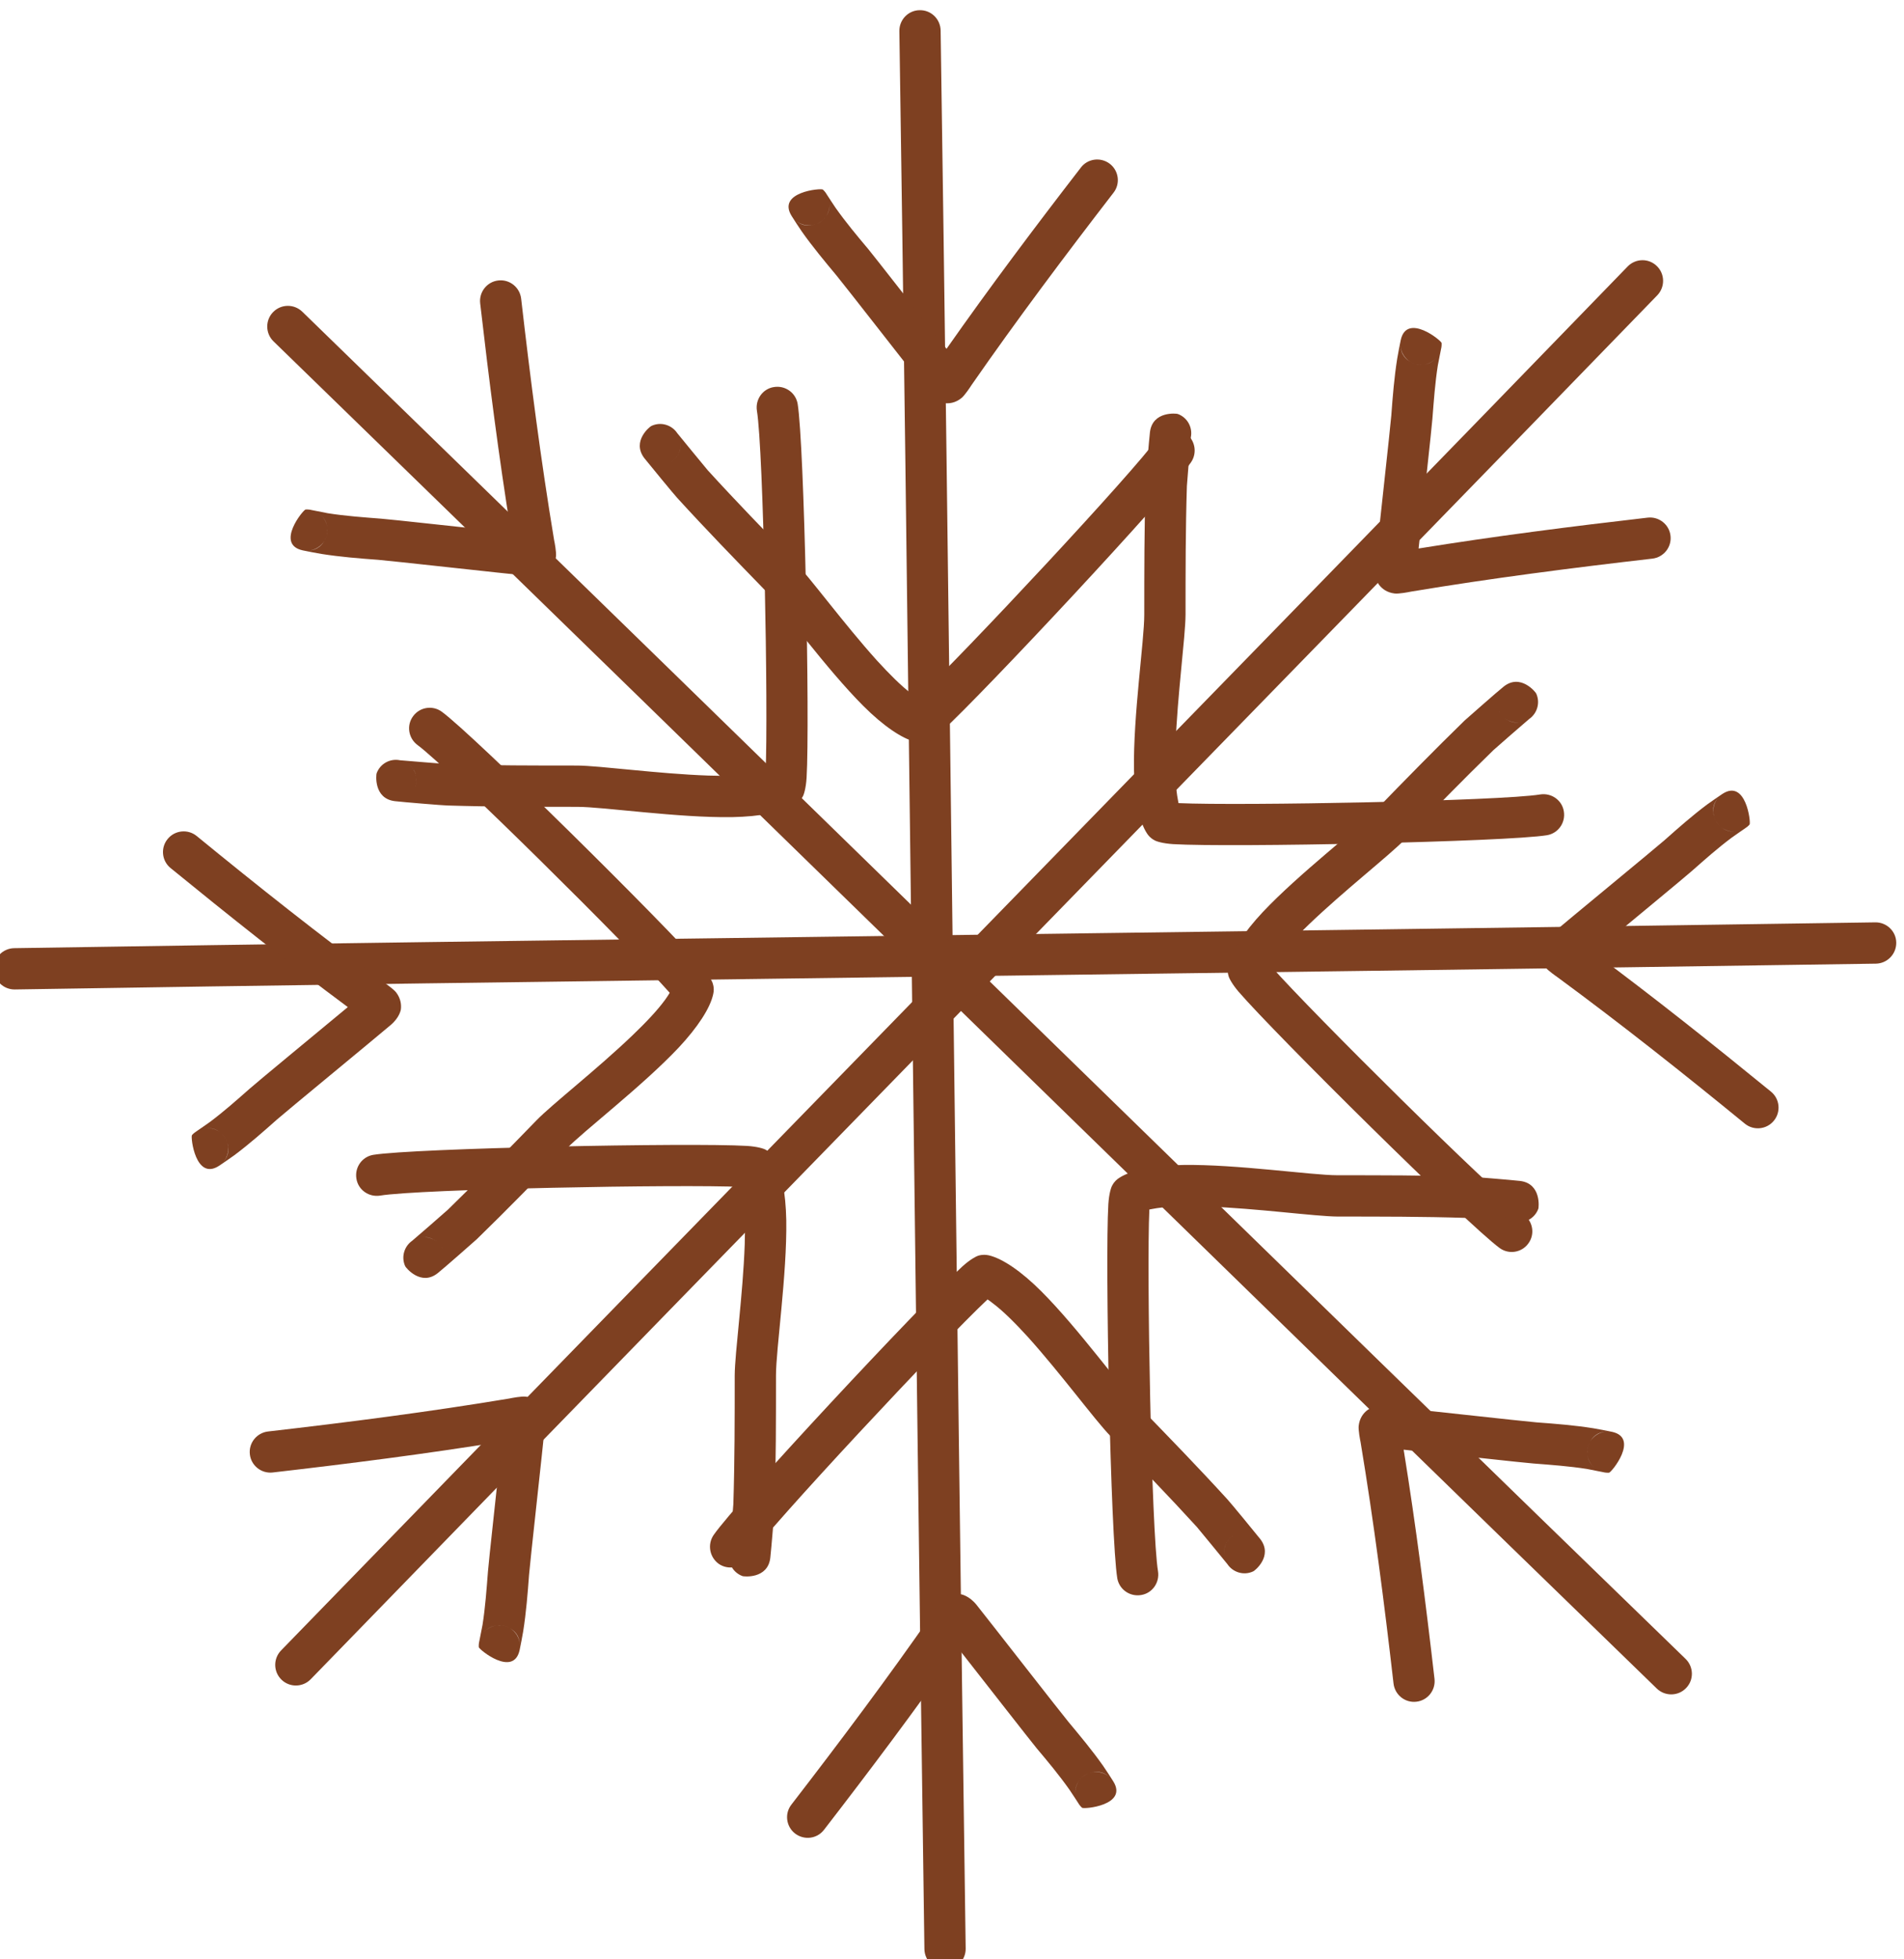
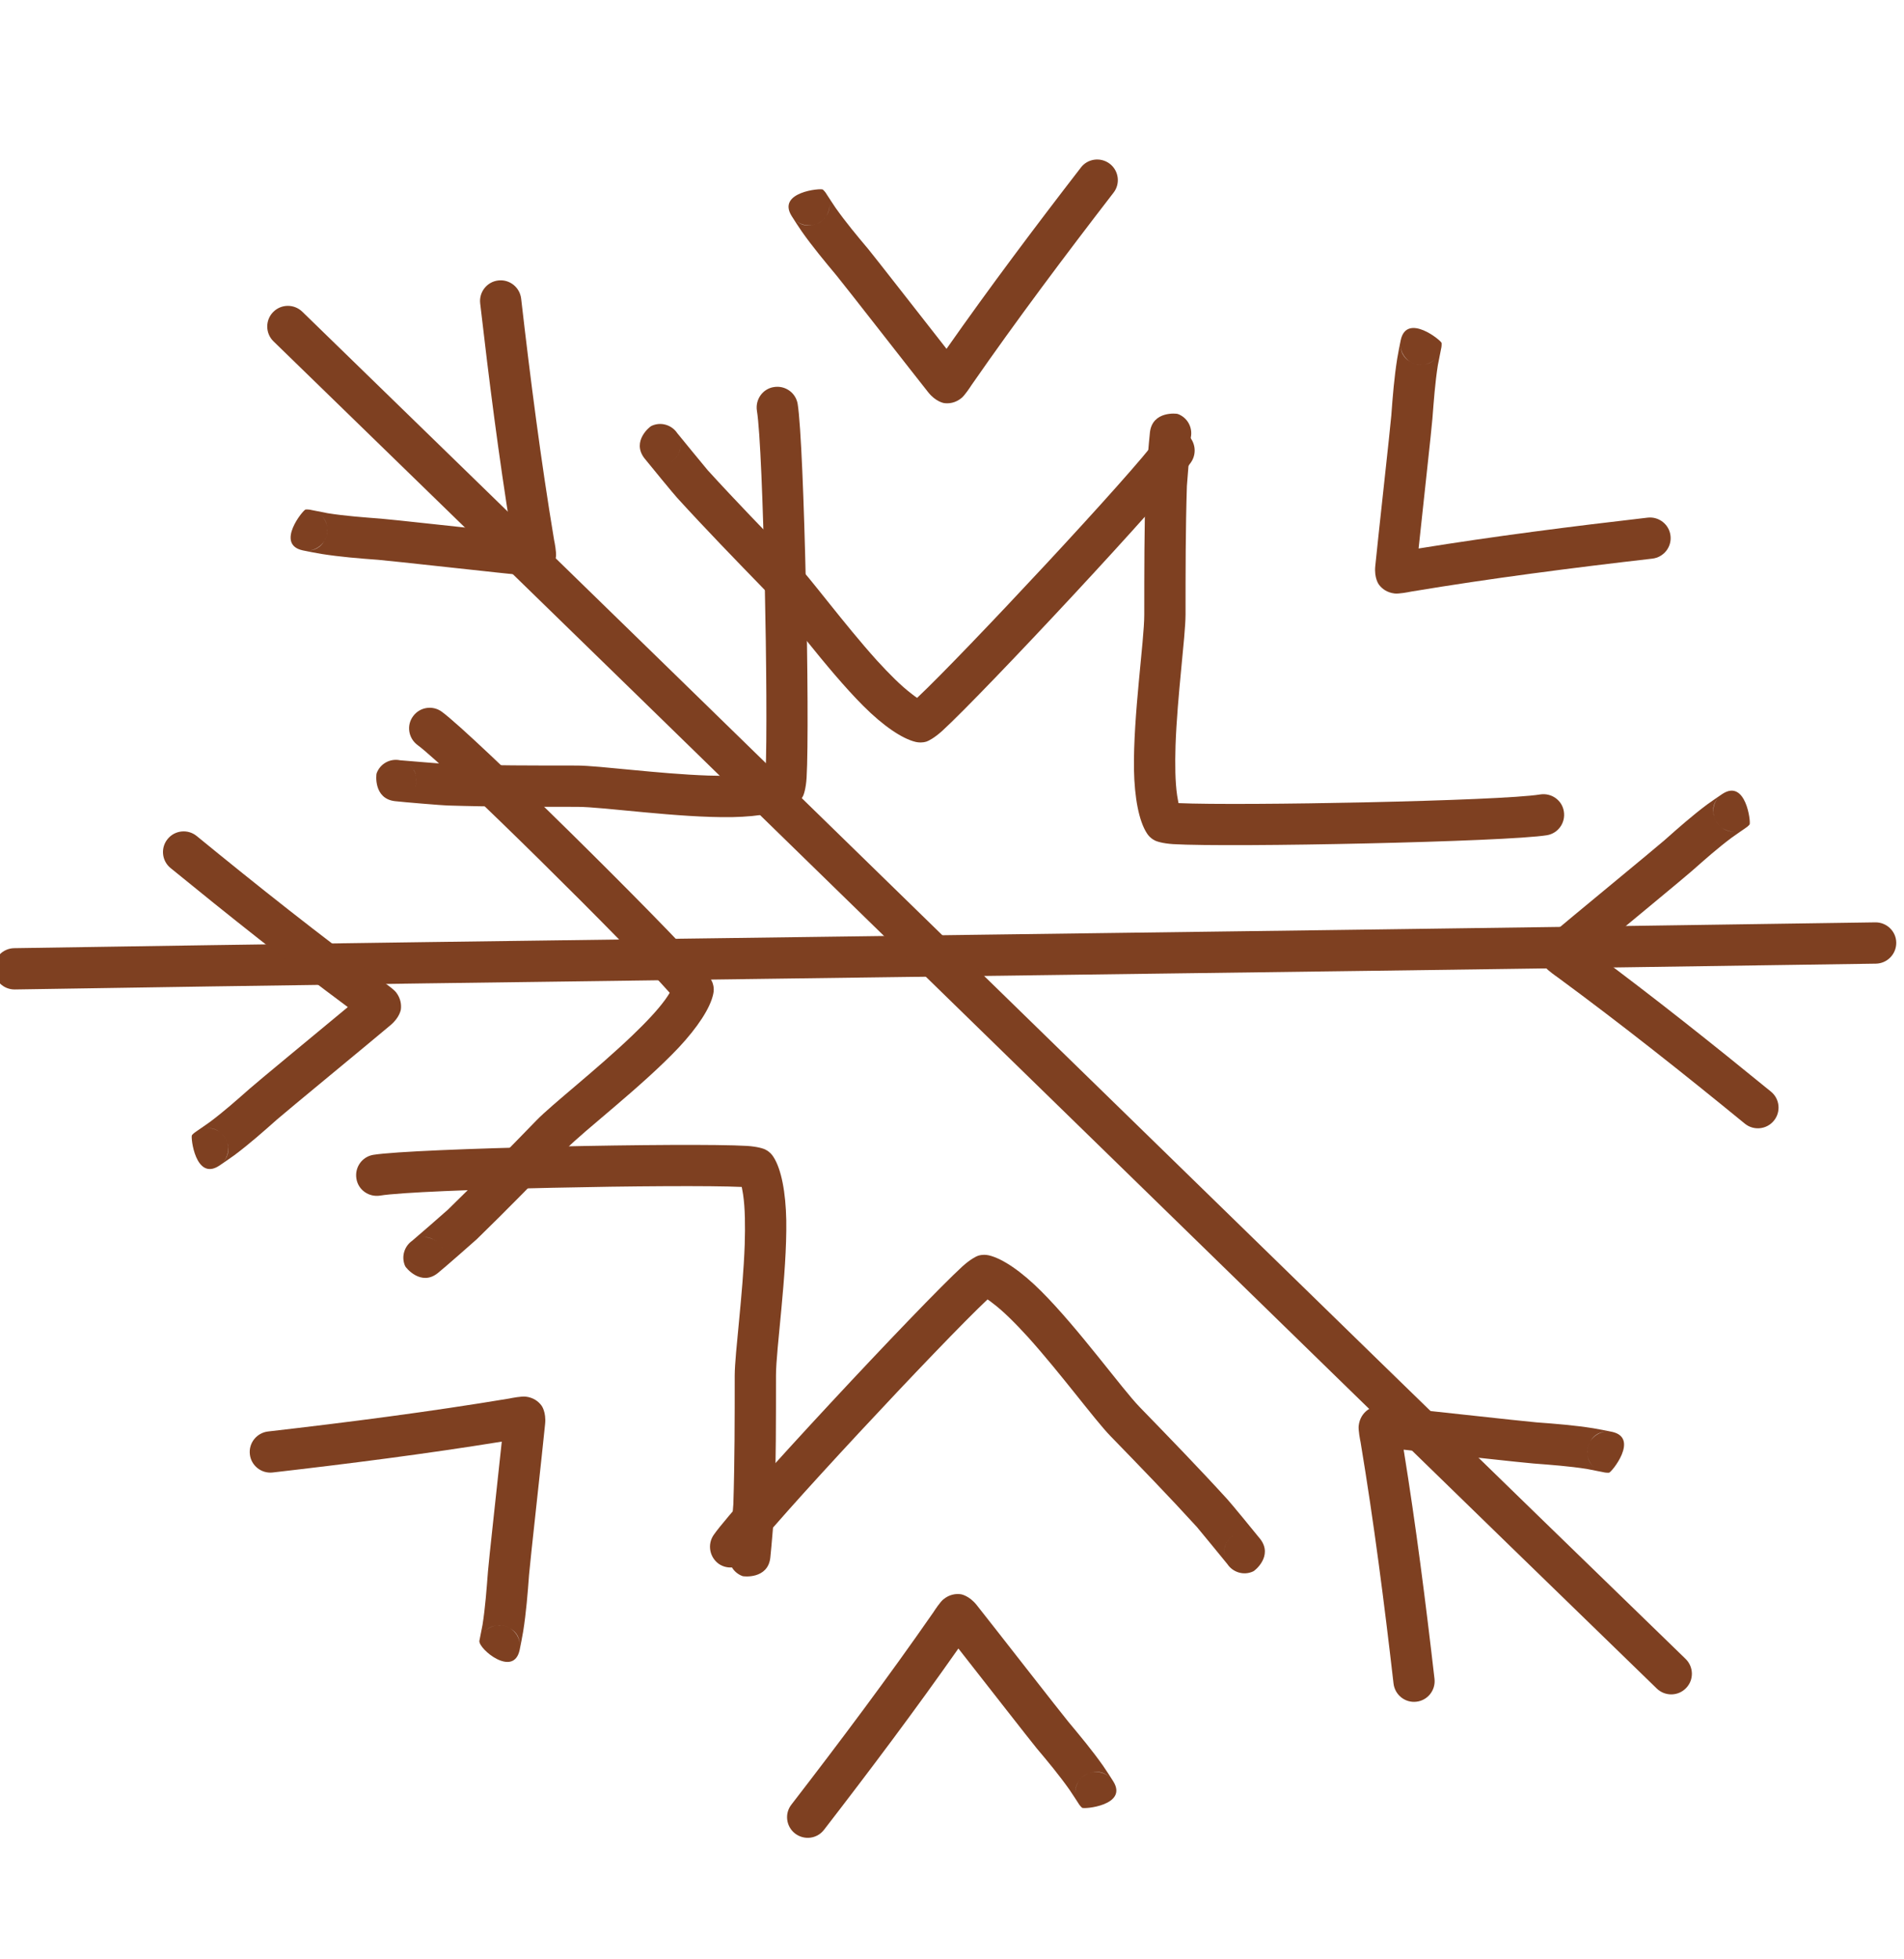
<svg xmlns="http://www.w3.org/2000/svg" width="100%" height="100%" viewBox="0 0 1539 1583" version="1.1" xml:space="preserve" style="fill-rule:evenodd;clip-rule:evenodd;stroke-linejoin:round;stroke-miterlimit:2;">
  <g transform="matrix(1,0,0,1,-61709,-50097)">
    <g transform="matrix(1,0,0,1,-0.333,0)">
      <g id="Snowflake-01" transform="matrix(1,0,0,1,18288.2,29127.8)">
        <g>
          <g transform="matrix(0.964,0,0,0.993,2489.31,4785.38)">
-             <path d="M43214.5,16323.2C43221.2,16747.7 43227.4,17329.7 43235.5,17883.8C43235.7,17893 43243.5,17900.4 43253,17900.3C43262.6,17900.2 43270.2,17892.6 43270.1,17883.3C43262,17329.2 43255.7,16747.2 43249.1,16322.7C43248.9,16313.4 43241.1,16306 43231.5,16306.2C43222,16306.3 43214.4,16313.9 43214.5,16323.2Z" style="fill:rgb(126,64,33);" />
-           </g>
+             </g>
          <g transform="matrix(0.698,0,0,0.718,14010.2,9386.58)">
            <path d="M43232.1,16524.3C43202.3,16487.4 43147.6,16419.2 43141.5,16412.1C43128.4,16397 43115.4,16381.8 43103.6,16365.6C43101.8,16363.2 43094.3,16351.8 43093.3,16350.4C43092.2,16348.5 43090.7,16346.7 43088.9,16345.1C43087,16343.3 43035.2,16347.7 43052.8,16374.9C43054.2,16377.2 43062.4,16389.4 43064.6,16392.4C43077.1,16409.6 43091,16425.8 43104.8,16441.9C43112.3,16450.6 43194.2,16552.8 43210.9,16573.2C43219.6,16583.8 43228.7,16585.2 43228.9,16585.3C43235,16586.2 43242.5,16585.2 43249.5,16579.6C43253.2,16576.7 43259.6,16567.3 43261.1,16565C43313.7,16491.4 43369.3,16419.4 43425.5,16348.6C43433.6,16338.5 43431.6,16323.9 43421.2,16316.1C43410.7,16308.3 43395.7,16310.1 43387.7,16320.3C43334.6,16387.1 43282.1,16455 43232.1,16524.3ZM43078.3,16384.8C43070.8,16386.5 43062.7,16384.7 43056.7,16379.3C43066,16387.6 43074.9,16385.5 43078.1,16384.8L43078.3,16384.8ZM43079.4,16384.5L43078.6,16384.7L43079.2,16384.6L43079.4,16384.5ZM43090.4,16377.9C43087.4,16381.1 43083.6,16383.3 43079.6,16384.4C43083.9,16383.2 43087.4,16381.1 43090.4,16377.9ZM43091,16377.2L43090.5,16377.8L43090.9,16377.4L43091,16377.2ZM43091.6,16376.5L43091.4,16376.7L43091.5,16376.6L43091.6,16376.5ZM43096.6,16360.5C43097,16365.8 43095.6,16371.2 43092.2,16375.7C43094.6,16372.6 43097.2,16367.7 43096.6,16360.5ZM43096.5,16359.6L43096.5,16359.9L43096.5,16359.7L43096.5,16359.6Z" style="fill:rgb(126,64,33);" />
          </g>
          <g transform="matrix(1.491,0,0,1.535,-20310.2,-4124.96)">
            <path d="M43241.2,16715.3C43240.3,16714.7 43239.4,16714.1 43238.4,16713.3C43232.5,16709 43226.1,16702.7 43219.4,16695.6C43201.5,16676.3 43183,16651.8 43174.7,16643.5C43158.8,16627.6 43143,16611.8 43127.7,16595.5C43126.6,16594.3 43112.3,16577.3 43111.2,16576C43108.2,16571.6 43102.2,16569.8 43097.1,16572.2C43096.5,16572.4 43086.3,16580.1 43093.3,16589.1C43096,16592.4 43109.9,16608.8 43111.2,16610.1C43126.7,16626.6 43142.7,16642.6 43158.7,16658.6C43168.4,16668.3 43191.8,16699.9 43212.1,16719.6C43222.7,16729.9 43233,16736.8 43240.5,16738.5C43242,16738.8 43243.9,16739 43246.3,16738.3C43247.3,16738 43250.6,16736.4 43254.9,16732.6C43277.4,16712.6 43377.2,16608.8 43389.7,16591.3C43393.2,16586.3 43391.9,16579.6 43386.9,16576.1C43381.8,16572.7 43374.8,16574 43371.3,16578.9C43359.4,16595.6 43265.6,16693.1 43241.2,16715.3ZM43107.5,16591.3L43107.3,16591.5L43107.4,16591.4L43107.5,16591.3ZM43111.4,16587.5C43110.6,16589 43109.3,16590.2 43107.8,16591.1C43109.3,16590.2 43110.5,16589.1 43111.4,16587.5ZM43111.7,16587.1L43111.5,16587.4L43111.6,16587.3L43111.7,16587.1ZM43112.9,16580.7C43113.2,16582.9 43112.8,16585 43111.8,16586.9C43112.5,16585.5 43113.3,16583.5 43112.9,16580.7Z" style="fill:rgb(126,64,33);" />
          </g>
          <g transform="matrix(-0.698,8.79592e-17,-8.5462e-17,-0.718,74371.8,34165.5)">
            <path d="M43261.1,16565C43313.7,16491.4 43369.3,16419.4 43425.5,16348.6C43433.6,16338.5 43431.6,16323.9 43421.2,16316.1C43410.7,16308.3 43395.7,16310.1 43387.7,16320.3C43334.6,16387.1 43282.1,16455 43232.1,16524.3C43202.3,16487.4 43147.6,16419.2 43141.5,16412.1C43128.4,16397 43115.4,16381.8 43103.6,16365.6C43101.8,16363.2 43094.3,16351.8 43093.3,16350.4C43092.2,16348.5 43090.7,16346.7 43088.9,16345.1C43087,16343.3 43035.2,16347.7 43052.8,16374.9C43054.2,16377.2 43062.4,16389.4 43064.6,16392.4C43077.1,16409.6 43091,16425.8 43104.8,16441.9C43112.3,16450.6 43194.2,16552.8 43210.9,16573.2C43219.6,16583.8 43228.7,16585.2 43228.9,16585.3C43235,16586.2 43242.5,16585.2 43249.5,16579.6C43253.2,16576.7 43259.6,16567.3 43261.1,16565ZM43096.5,16359.7L43096.5,16359.6L43096.5,16359.9L43096.5,16359.7ZM43092.2,16375.7C43094.6,16372.6 43097.2,16367.7 43096.6,16360.5C43097,16365.8 43095.6,16371.2 43092.2,16375.7ZM43091.5,16376.6L43091.6,16376.5L43091.4,16376.7L43091.5,16376.6ZM43090.9,16377.4L43091,16377.2L43090.5,16377.8L43090.9,16377.4ZM43079.6,16384.4C43083.9,16383.2 43087.4,16381.1 43090.4,16377.9C43087.4,16381.1 43083.6,16383.3 43079.6,16384.4ZM43078.3,16384.8C43070.8,16386.5 43062.7,16384.7 43056.7,16379.3C43066,16387.6 43074.9,16385.5 43078.1,16384.8L43078.3,16384.8ZM43079.2,16384.6L43079.4,16384.5L43078.6,16384.7L43079.2,16384.6Z" style="fill:rgb(126,64,33);" />
          </g>
          <g transform="matrix(-1.491,1.87983e-16,-1.82646e-16,-1.535,108692,47677)">
            <path d="M43241.2,16715.3C43240.3,16714.7 43239.4,16714.1 43238.4,16713.3C43232.5,16709 43226.1,16702.7 43219.4,16695.6C43201.5,16676.3 43183,16651.8 43174.7,16643.5C43158.8,16627.6 43143,16611.8 43127.7,16595.5C43126.6,16594.3 43112.3,16577.3 43111.2,16576C43108.2,16571.6 43102.2,16569.8 43097.1,16572.2C43096.5,16572.4 43086.3,16580.1 43093.3,16589.1C43096,16592.4 43109.9,16608.8 43111.2,16610.1C43126.7,16626.6 43142.7,16642.6 43158.7,16658.6C43168.4,16668.3 43191.8,16699.9 43212.1,16719.6C43222.7,16729.9 43233,16736.8 43240.5,16738.5C43242,16738.8 43243.9,16739 43246.3,16738.3C43247.3,16738 43250.6,16736.4 43254.9,16732.6C43277.4,16712.6 43377.2,16608.8 43389.7,16591.3C43393.2,16586.3 43391.9,16579.6 43386.9,16576.1C43381.8,16572.7 43374.8,16574 43371.3,16578.9C43359.4,16595.6 43265.6,16693.1 43241.2,16715.3ZM43111.8,16586.9C43112.5,16585.5 43113.3,16583.5 43112.9,16580.7C43113.2,16582.9 43112.8,16585 43111.8,16586.9ZM43111.6,16587.3L43111.7,16587.1L43111.5,16587.4L43111.6,16587.3ZM43107.8,16591.1C43109.3,16590.2 43110.5,16589.1 43111.4,16587.5C43110.6,16589 43109.3,16590.2 43107.8,16591.1ZM43107.4,16591.4L43107.5,16591.3L43107.3,16591.5L43107.4,16591.4Z" style="fill:rgb(126,64,33);" />
          </g>
          <g transform="matrix(5.90495e-17,-0.993,0.964,6.07749e-17,27697.5,64681.1)">
            <path d="M43215,16323.2C43221.7,16747.8 43227.9,17329.8 43236,17883.8C43236.2,17893.3 43243.8,17900.9 43253.1,17900.8C43262.3,17900.7 43269.7,17892.8 43269.6,17883.3C43261.5,17329.2 43255.2,16747.2 43248.6,16322.7C43248.4,16313.1 43240.8,16305.5 43231.5,16305.7C43222.3,16305.8 43214.9,16313.7 43215,16323.2Z" style="fill:rgb(126,64,33);" />
          </g>
          <g transform="matrix(4.2731e-17,-0.718,0.698,4.39796e-17,32168.1,52823.5)">
            <path d="M43232.1,16524.6C43202.6,16488 43146.7,16418.3 43140.5,16411.2C43127.5,16396 43114.4,16380.9 43102.7,16364.7C43100.9,16362.3 43093.6,16351.2 43092.5,16349.6C43091.3,16347.6 43089.8,16345.7 43088,16344.1C43086,16342.4 43035.9,16348.2 43053.7,16375.8C43055.1,16378.1 43063.4,16390.3 43065.5,16393.3C43078,16410.5 43091.9,16426.7 43105.8,16442.8C43113.3,16451.5 43195.1,16553.8 43211.9,16574.2C43220.4,16584.6 43229,16585.9 43229.2,16586C43235,16586.8 43241.9,16585.8 43248.6,16580.6C43252.3,16577.7 43258.6,16568.3 43260.2,16566C43312.8,16492.4 43368.3,16420.4 43424.6,16349.6C43432.7,16339.4 43431.2,16324.3 43421.3,16316C43411.4,16307.6 43396.7,16309.1 43388.6,16319.3C43335.2,16386.6 43282.4,16454.9 43232.1,16524.6ZM43078.9,16385.3C43071.7,16387.3 43063.7,16385.7 43057.6,16380.3C43066.5,16388.2 43074.6,16386.2 43077.7,16385.5C43078.1,16385.5 43078.5,16385.4 43078.9,16385.3ZM43089.5,16378.8C43086.5,16382 43082.8,16384.2 43078.9,16385.2C43083.1,16384.1 43086.6,16381.9 43089.5,16378.8ZM43090.1,16378L43089.7,16378.6L43089.9,16378.3L43090.1,16378ZM43090.7,16377.4L43090.5,16377.6L43090.6,16377.5L43090.7,16377.4ZM43091.3,16376.6C43093.8,16373.3 43096.5,16368.2 43095.9,16360.6C43096.3,16366.2 43094.8,16371.9 43091.3,16376.6ZM43095.8,16359.5L43095.8,16359.4L43095.9,16359.9L43095.8,16359.5Z" style="fill:rgb(126,64,33);" />
          </g>
          <g transform="matrix(9.13232e-17,-1.535,1.491,9.39916e-17,19040.1,88146.7)">
            <path d="M43241.3,16715.2C43240.2,16714.5 43239.1,16713.8 43237.9,16712.9C43232.1,16708.6 43225.6,16702.2 43219,16695.1C43201.1,16675.9 43182.6,16651.4 43174.2,16643C43158.4,16627.2 43142.6,16611.3 43127.2,16595C43126.1,16593.8 43111.9,16577 43110.8,16575.6C43107.9,16571.3 43102.3,16569.5 43097.4,16571.8C43096.8,16572 43086.6,16580.3 43093.8,16589.5C43096.4,16592.9 43110.4,16609.2 43111.6,16610.6C43127.1,16627 43143.1,16643.1 43159.1,16659.1C43168.8,16668.8 43192.2,16700.4 43212.5,16720.1C43223,16730.2 43233.2,16737.2 43240.7,16738.8C43242.1,16739.1 43243.8,16739.3 43246,16738.6C43247,16738.4 43250.2,16736.8 43254.4,16733.1C43276.9,16713.1 43376.7,16609.2 43389.2,16591.7C43392.8,16586.7 43391.7,16579.7 43386.9,16576.1C43382.1,16572.4 43375.3,16573.5 43371.7,16578.5C43359.7,16595.3 43265.1,16693.6 43241.3,16715.2ZM43107.2,16591.7L43106.9,16591.8L43107,16591.8L43107.2,16591.7ZM43110.4,16588.9C43109.6,16589.9 43108.6,16590.8 43107.5,16591.5C43108.6,16590.8 43109.6,16589.9 43110.4,16588.9ZM43110.8,16588.3L43110.6,16588.6L43110.7,16588.4L43110.8,16588.3ZM43111.2,16587.5L43111.1,16587.7L43111.2,16587.7L43111.2,16587.5ZM43111.4,16587.3C43112.2,16585.8 43113,16583.6 43112.6,16580.7C43112.9,16583 43112.4,16585.3 43111.4,16587.3ZM43112.6,16580.2L43112.6,16580.2L43112.6,16580.3L43112.6,16580.2Z" style="fill:rgb(126,64,33);" />
          </g>
          <g transform="matrix(4.2731e-17,0.718,-0.698,4.39796e-17,56243.5,-9301.84)">
            <path d="M43260.2,16566C43312.8,16492.4 43368.3,16420.4 43424.6,16349.6C43432.7,16339.4 43431.2,16324.3 43421.3,16316C43411.4,16307.6 43396.7,16309.1 43388.6,16319.3C43335.2,16386.6 43282.4,16454.9 43232.1,16524.6C43202.6,16488 43146.7,16418.3 43140.5,16411.2C43127.5,16396 43114.4,16380.9 43102.7,16364.7C43100.9,16362.3 43093.6,16351.2 43092.5,16349.6C43091.3,16347.6 43089.8,16345.7 43088,16344.1C43086,16342.4 43035.9,16348.2 43053.7,16375.8C43055.1,16378.1 43063.4,16390.3 43065.5,16393.3C43078,16410.5 43091.9,16426.7 43105.8,16442.8C43113.3,16451.5 43195.1,16553.8 43211.9,16574.2C43220.4,16584.6 43229,16585.9 43229.2,16586C43235,16586.8 43241.9,16585.8 43248.6,16580.6C43252.3,16577.7 43258.6,16568.3 43260.2,16566ZM43091.3,16376.6C43093.8,16373.3 43096.5,16368.2 43095.9,16360.6C43096.3,16366.2 43094.8,16371.9 43091.3,16376.6ZM43095.8,16359.4L43095.9,16359.9L43095.8,16359.5L43095.8,16359.4ZM43090.6,16377.5L43090.7,16377.4L43090.5,16377.6L43090.6,16377.5ZM43089.9,16378.3L43090.1,16378L43089.7,16378.6L43089.9,16378.3ZM43078.9,16385.2C43083.1,16384.1 43086.6,16381.9 43089.5,16378.8C43086.5,16382 43082.8,16384.2 43078.9,16385.2ZM43078.9,16385.3C43071.7,16387.3 43063.7,16385.7 43057.6,16380.3C43066.5,16388.2 43074.6,16386.2 43077.7,16385.5C43078.1,16385.5 43078.5,16385.4 43078.9,16385.3Z" style="fill:rgb(126,64,33);" />
          </g>
          <g transform="matrix(9.13232e-17,1.535,-1.491,9.39916e-17,69371.4,-44625)">
-             <path d="M43241.3,16715.2C43240.2,16714.5 43239.1,16713.8 43237.9,16712.9C43232.1,16708.6 43225.6,16702.2 43219,16695.1C43201.1,16675.9 43182.6,16651.4 43174.2,16643C43158.4,16627.2 43142.6,16611.3 43127.2,16595C43126.1,16593.8 43111.9,16577 43110.8,16575.6C43107.9,16571.3 43102.3,16569.5 43097.4,16571.8C43096.8,16572 43086.6,16580.3 43093.8,16589.5C43096.4,16592.9 43110.4,16609.2 43111.6,16610.6C43127.1,16627 43143.1,16643.1 43159.1,16659.1C43168.8,16668.8 43192.2,16700.4 43212.5,16720.1C43223,16730.2 43233.2,16737.2 43240.7,16738.8C43242.1,16739.1 43243.8,16739.3 43246,16738.6C43247,16738.4 43250.2,16736.8 43254.4,16733.1C43276.9,16713.1 43376.7,16609.2 43389.2,16591.7C43392.8,16586.7 43391.7,16579.7 43386.9,16576.1C43382.1,16572.4 43375.3,16573.5 43371.7,16578.5C43359.7,16595.3 43265.1,16693.6 43241.3,16715.2ZM43111.4,16587.3C43112.2,16585.8 43113,16583.6 43112.6,16580.7C43112.9,16583 43112.4,16585.3 43111.4,16587.3ZM43112.6,16580.2L43112.6,16580.3L43112.6,16580.2L43112.6,16580.2ZM43111.2,16587.7L43111.2,16587.5L43111.1,16587.7L43111.2,16587.7ZM43110.7,16588.4L43110.8,16588.3L43110.6,16588.6L43110.7,16588.4ZM43107.5,16591.5C43108.6,16590.8 43109.6,16589.9 43110.4,16588.9C43109.6,16589.9 43108.6,16590.8 43107.5,16591.5ZM43107,16591.8L43107.2,16591.7L43106.9,16591.8L43107,16591.8Z" style="fill:rgb(126,64,33);" />
-           </g>
+             </g>
          <g transform="matrix(-0.707,0.707,-0.707,-0.707,86877.2,3296.91)">
            <path d="M43215.1,16323.2C43221.8,16747.7 43228.1,17329.7 43236.1,17883.8C43236.3,17893 43243.8,17900.3 43253,17900.2C43262.2,17900.1 43269.6,17892.5 43269.5,17883.3C43261.4,17329.2 43255.1,16747.2 43248.5,16322.7C43248.3,16313.5 43240.7,16306.1 43231.5,16306.3C43222.3,16306.4 43215,16314 43215.1,16323.2Z" style="fill:rgb(126,64,33);" />
          </g>
          <g transform="matrix(-0.512,0.512,-0.512,-0.512,75151.5,8466.54)">
            <path d="M43260.2,16565.2C43312.8,16491.6 43368.4,16419.6 43424.6,16348.8C43432.5,16338.8 43430.9,16324.3 43420.9,16316.4C43411,16308.5 43396.5,16310.2 43388.6,16320.1C43335.2,16387.4 43282.4,16455.6 43232.1,16525.3C43202.5,16488.7 43146.8,16419.1 43140.6,16412C43127.6,16396.8 43114.5,16381.7 43102.7,16365.5C43101,16363 43093.5,16351.8 43092.5,16350.3C43091.3,16348.3 43089.9,16346.6 43088.1,16345C43086.2,16343.3 43036.4,16348.3 43053.6,16375C43055.1,16377.3 43063.3,16389.6 43065.5,16392.5C43078,16409.7 43091.8,16425.9 43105.7,16442C43113.2,16450.7 43195,16553 43211.8,16573.4C43220.2,16583.7 43228.9,16585.1 43229.2,16585.1C43235,16586 43242,16585 43248.7,16579.7C43252.4,16576.8 43258.8,16567.4 43260.2,16565.2ZM43095.7,16359.6L43095.7,16359.6L43095.7,16359.7L43095.7,16359.6ZM43091.5,16375.7C43093.8,16372.5 43096.2,16367.8 43095.8,16360.9C43096.1,16366 43094.7,16371.2 43091.5,16375.7ZM43090,16377.5C43090.2,16377.2 43090.4,16377 43090.7,16376.7L43090.7,16376.7L43090,16377.5ZM43078.6,16384.5C43083.1,16383.3 43086.9,16381 43089.9,16377.6C43086.8,16381.1 43082.8,16383.4 43078.6,16384.5ZM43078.3,16384.6C43071.2,16386.3 43063.4,16384.6 43057.5,16379.4C43066.4,16387.3 43074.7,16385.4 43077.8,16384.7L43078.3,16384.6Z" style="fill:rgb(126,64,33);" />
          </g>
          <g transform="matrix(-1.094,1.094,-1.094,-1.094,109943,-7072.73)">
-             <path d="M43241.3,16715.6C43240.2,16714.9 43239.2,16714.1 43238,16713.3C43232.2,16709 43225.7,16702.6 43219,16695.5C43201.1,16676.3 43182.6,16651.8 43174.3,16643.4C43158.5,16627.6 43142.6,16611.7 43127.3,16595.4C43126.2,16594.2 43112,16577.4 43110.8,16576C43107.9,16571.6 43102.2,16569.9 43097.3,16572.2C43096.8,16572.4 43086.8,16580.3 43093.8,16589.2C43096.4,16592.5 43110.3,16608.9 43111.6,16610.2C43127.1,16626.7 43143.1,16642.7 43159.1,16658.7C43168.8,16668.4 43192.2,16700 43212.5,16719.7C43223,16729.8 43233.2,16736.8 43240.7,16738.4C43242,16738.7 43243.9,16738.9 43246.1,16738.2C43247.1,16738 43250.3,16736.4 43254.5,16732.7C43277,16712.7 43376.7,16608.8 43389.3,16591.3C43392.7,16586.5 43391.6,16579.8 43386.7,16576.3C43381.9,16572.8 43375.2,16574 43371.7,16578.8C43359.7,16595.6 43265.2,16693.8 43241.3,16715.6ZM43112.5,16580.3L43112.5,16580.3L43112.5,16580.4L43112.5,16580.3ZM43111.4,16587C43112.1,16585.5 43112.9,16583.5 43112.5,16580.7C43112.8,16582.9 43112.4,16585.1 43111.4,16587ZM43111.2,16587.3L43111.2,16587.2L43111.1,16587.4L43111.2,16587.3ZM43110.7,16588.1L43110.8,16588L43110.6,16588.2L43110.7,16588.1ZM43107.5,16591.1C43108.6,16590.4 43109.6,16589.6 43110.4,16588.5C43109.6,16589.5 43108.7,16590.4 43107.5,16591.1ZM43107.1,16591.4L43107.2,16591.3L43107,16591.4L43107.1,16591.4Z" style="fill:rgb(126,64,33);" />
-           </g>
+             </g>
          <g transform="matrix(0.512,-0.512,0.512,0.512,13238.4,35073.3)">
            <path d="M43232.1,16525.3C43202.5,16488.7 43146.8,16419.1 43140.6,16412C43127.6,16396.8 43114.5,16381.7 43102.7,16365.5C43101,16363 43093.5,16351.8 43092.5,16350.3C43091.3,16348.3 43089.9,16346.6 43088.1,16345C43086.2,16343.3 43036.4,16348.3 43053.6,16375C43055.1,16377.3 43063.3,16389.6 43065.5,16392.5C43078,16409.7 43091.8,16425.9 43105.7,16442C43113.2,16450.7 43195,16553 43211.8,16573.4C43220.2,16583.7 43228.9,16585.1 43229.2,16585.1C43235,16586 43242,16585 43248.7,16579.7C43252.4,16576.8 43258.8,16567.4 43260.2,16565.2C43312.8,16491.6 43368.4,16419.6 43424.6,16348.8C43432.5,16338.8 43430.9,16324.3 43420.9,16316.4C43411,16308.5 43396.5,16310.2 43388.6,16320.1C43335.2,16387.4 43282.4,16455.6 43232.1,16525.3ZM43078.3,16384.6C43071.2,16386.3 43063.4,16384.6 43057.5,16379.4C43066.4,16387.3 43074.7,16385.4 43077.8,16384.7L43078.3,16384.6ZM43089.9,16377.6C43086.8,16381.1 43082.8,16383.4 43078.6,16384.5C43083.1,16383.3 43086.9,16381 43089.9,16377.6ZM43090.7,16376.7L43090,16377.5C43090.2,16377.2 43090.4,16377 43090.7,16376.7L43090.7,16376.7ZM43095.8,16360.9C43096.1,16366 43094.7,16371.2 43091.5,16375.7C43093.8,16372.5 43096.2,16367.8 43095.8,16360.9ZM43095.7,16359.6L43095.7,16359.7L43095.7,16359.6L43095.7,16359.6Z" style="fill:rgb(126,64,33);" />
          </g>
          <g transform="matrix(1.094,-1.094,1.094,1.094,-21552.9,50612.5)">
            <path d="M43241.3,16715.6C43240.2,16714.9 43239.2,16714.1 43238,16713.3C43232.2,16709 43225.7,16702.6 43219,16695.5C43201.1,16676.3 43182.6,16651.8 43174.3,16643.4C43158.5,16627.6 43142.6,16611.7 43127.3,16595.4C43126.2,16594.2 43112,16577.4 43110.8,16576C43107.9,16571.6 43102.2,16569.9 43097.3,16572.2C43096.8,16572.4 43086.8,16580.3 43093.8,16589.2C43096.4,16592.5 43110.3,16608.9 43111.6,16610.2C43127.1,16626.7 43143.1,16642.7 43159.1,16658.7C43168.8,16668.4 43192.2,16700 43212.5,16719.7C43223,16729.8 43233.2,16736.8 43240.7,16738.4C43242,16738.7 43243.9,16738.9 43246.1,16738.2C43247.1,16738 43250.3,16736.4 43254.5,16732.7C43277,16712.7 43376.7,16608.8 43389.3,16591.3C43392.7,16586.5 43391.6,16579.8 43386.7,16576.3C43381.9,16572.8 43375.2,16574 43371.7,16578.8C43359.7,16595.6 43265.2,16693.8 43241.3,16715.6ZM43107.2,16591.3L43107,16591.4L43107.1,16591.4L43107.2,16591.3ZM43110.4,16588.5C43109.6,16589.5 43108.7,16590.4 43107.5,16591.1C43108.6,16590.4 43109.6,16589.6 43110.4,16588.5ZM43110.8,16588L43110.6,16588.2L43110.7,16588.1L43110.8,16588ZM43111.2,16587.2L43111.1,16587.4L43111.2,16587.3L43111.2,16587.2ZM43112.5,16580.7C43112.8,16582.9 43112.4,16585.1 43111.4,16587C43112.1,16585.5 43112.9,16583.5 43112.5,16580.7ZM43112.5,16580.3L43112.5,16580.4L43112.5,16580.3L43112.5,16580.3Z" style="fill:rgb(126,64,33);" />
          </g>
          <g transform="matrix(0.707,0.707,-0.707,0.707,25724.2,-20909.1)">
-             <path d="M43215.1,16323.2C43221.8,16747.7 43228.1,17329.7 43236.1,17883.8C43236.3,17893 43243.8,17900.3 43253,17900.2C43262.2,17900.1 43269.6,17892.5 43269.5,17883.3C43261.4,17329.2 43255.1,16747.2 43248.5,16322.7C43248.3,16313.5 43240.7,16306.1 43231.5,16306.3C43222.3,16306.4 43215,16314 43215.1,16323.2Z" style="fill:rgb(126,64,33);" />
-           </g>
+             </g>
          <g transform="matrix(0.512,0.512,-0.512,0.512,30893.9,-9183.45)">
            <path d="M43260.2,16565.2C43312.8,16491.6 43368.4,16419.6 43424.6,16348.8C43432.5,16338.8 43430.9,16324.3 43420.9,16316.4C43411,16308.5 43396.5,16310.2 43388.6,16320.1C43335.2,16387.4 43282.4,16455.6 43232.1,16525.3C43202.5,16488.7 43146.8,16419.1 43140.6,16412C43127.6,16396.8 43114.5,16381.7 43102.7,16365.5C43101,16363 43093.5,16351.8 43092.5,16350.3C43091.3,16348.3 43089.9,16346.6 43088.1,16345C43086.2,16343.3 43036.4,16348.3 43053.6,16375C43055.1,16377.3 43063.3,16389.6 43065.5,16392.5C43078,16409.7 43091.8,16425.9 43105.7,16442C43113.2,16450.7 43195,16553 43211.8,16573.4C43220.2,16583.7 43228.9,16585.1 43229.2,16585.1C43235,16586 43242,16585 43248.7,16579.7C43252.4,16576.8 43258.8,16567.4 43260.2,16565.2ZM43078.6,16384.5C43083.1,16383.3 43086.9,16381 43089.9,16377.6C43086.8,16381.1 43082.8,16383.4 43078.6,16384.5ZM43090.7,16376.7L43090,16377.5C43090.2,16377.2 43090.4,16377 43090.7,16376.7L43090.7,16376.7ZM43095.8,16360.9C43096.1,16366 43094.7,16371.2 43091.5,16375.7C43093.8,16372.5 43096.2,16367.8 43095.8,16360.9ZM43078.3,16384.6C43071.2,16386.3 43063.4,16384.6 43057.5,16379.4C43066.4,16387.3 43074.7,16385.4 43077.8,16384.7L43078.3,16384.6ZM43095.7,16359.6L43095.7,16359.7L43095.7,16359.6L43095.7,16359.6Z" style="fill:rgb(126,64,33);" />
          </g>
          <g transform="matrix(1.094,1.094,-1.094,1.094,15354.6,-43974.8)">
            <path d="M43241.3,16715.6C43240.2,16714.9 43239.2,16714.1 43238,16713.3C43232.2,16709 43225.7,16702.6 43219,16695.5C43201.1,16676.3 43182.6,16651.8 43174.3,16643.4C43158.5,16627.6 43142.6,16611.7 43127.3,16595.4C43126.2,16594.2 43112,16577.4 43110.8,16576C43107.9,16571.6 43102.2,16569.9 43097.3,16572.2C43096.8,16572.4 43086.8,16580.3 43093.8,16589.2C43096.4,16592.5 43110.3,16608.9 43111.6,16610.2C43127.1,16626.7 43143.1,16642.7 43159.1,16658.7C43168.8,16668.4 43192.2,16700 43212.5,16719.7C43223,16729.8 43233.2,16736.8 43240.7,16738.4C43242,16738.7 43243.9,16738.9 43246.1,16738.2C43247.1,16738 43250.3,16736.4 43254.5,16732.7C43277,16712.7 43376.7,16608.8 43389.3,16591.3C43392.7,16586.5 43391.6,16579.8 43386.7,16576.3C43381.9,16572.8 43375.2,16574 43371.7,16578.8C43359.7,16595.6 43265.2,16693.8 43241.3,16715.6ZM43107.5,16591.1C43108.6,16590.4 43109.6,16589.6 43110.4,16588.5C43109.6,16589.5 43108.7,16590.4 43107.5,16591.1ZM43110.8,16588L43110.6,16588.2L43110.7,16588.1L43110.8,16588ZM43111.2,16587.2L43111.1,16587.4L43111.2,16587.3L43111.2,16587.2ZM43107.1,16591.4L43107.2,16591.3L43107,16591.4L43107.1,16591.4ZM43112.5,16580.7C43112.8,16582.9 43112.4,16585.1 43111.4,16587C43112.1,16585.5 43112.9,16583.5 43112.5,16580.7ZM43112.5,16580.3L43112.5,16580.4L43112.5,16580.3L43112.5,16580.3Z" style="fill:rgb(126,64,33);" />
          </g>
          <g transform="matrix(-0.512,-0.512,0.512,-0.512,57500.6,52729.7)">
-             <path d="M43260.2,16565.2C43312.8,16491.6 43368.4,16419.6 43424.6,16348.8C43432.5,16338.8 43430.9,16324.3 43420.9,16316.4C43411,16308.5 43396.5,16310.2 43388.6,16320.1C43335.2,16387.4 43282.4,16455.6 43232.1,16525.3C43202.5,16488.7 43146.8,16419.1 43140.6,16412C43127.6,16396.8 43114.5,16381.7 43102.7,16365.5C43101,16363 43093.5,16351.8 43092.5,16350.3C43091.3,16348.3 43089.9,16346.6 43088.1,16345C43086.2,16343.3 43036.4,16348.3 43053.6,16375C43055.1,16377.3 43063.3,16389.6 43065.5,16392.5C43078,16409.7 43091.8,16425.9 43105.7,16442C43113.2,16450.7 43195,16553 43211.8,16573.4C43220.2,16583.7 43228.9,16585.1 43229.2,16585.1C43235,16586 43242,16585 43248.7,16579.7C43252.4,16576.8 43258.8,16567.4 43260.2,16565.2ZM43078.3,16384.6C43071.2,16386.3 43063.4,16384.6 43057.5,16379.4C43066.4,16387.3 43074.7,16385.4 43077.8,16384.7L43078.3,16384.6ZM43095.7,16359.6L43095.7,16359.6L43095.7,16359.7L43095.7,16359.6ZM43091.5,16375.7C43093.8,16372.5 43096.2,16367.8 43095.8,16360.9C43096.1,16366 43094.7,16371.2 43091.5,16375.7ZM43078.6,16384.5C43083.1,16383.3 43086.9,16381 43089.9,16377.6C43086.8,16381.1 43082.8,16383.4 43078.6,16384.5ZM43090,16377.5C43090.2,16377.2 43090.4,16377 43090.7,16376.7L43090.7,16376.7L43090,16377.5Z" style="fill:rgb(126,64,33);" />
+             <path d="M43260.2,16565.2C43312.8,16491.6 43368.4,16419.6 43424.6,16348.8C43432.5,16338.8 43430.9,16324.3 43420.9,16316.4C43411,16308.5 43396.5,16310.2 43388.6,16320.1C43335.2,16387.4 43282.4,16455.6 43232.1,16525.3C43202.5,16488.7 43146.8,16419.1 43140.6,16412C43127.6,16396.8 43114.5,16381.7 43102.7,16365.5C43101,16363 43093.5,16351.8 43092.5,16350.3C43086.2,16343.3 43036.4,16348.3 43053.6,16375C43055.1,16377.3 43063.3,16389.6 43065.5,16392.5C43078,16409.7 43091.8,16425.9 43105.7,16442C43113.2,16450.7 43195,16553 43211.8,16573.4C43220.2,16583.7 43228.9,16585.1 43229.2,16585.1C43235,16586 43242,16585 43248.7,16579.7C43252.4,16576.8 43258.8,16567.4 43260.2,16565.2ZM43078.3,16384.6C43071.2,16386.3 43063.4,16384.6 43057.5,16379.4C43066.4,16387.3 43074.7,16385.4 43077.8,16384.7L43078.3,16384.6ZM43095.7,16359.6L43095.7,16359.6L43095.7,16359.7L43095.7,16359.6ZM43091.5,16375.7C43093.8,16372.5 43096.2,16367.8 43095.8,16360.9C43096.1,16366 43094.7,16371.2 43091.5,16375.7ZM43078.6,16384.5C43083.1,16383.3 43086.9,16381 43089.9,16377.6C43086.8,16381.1 43082.8,16383.4 43078.6,16384.5ZM43090,16377.5C43090.2,16377.2 43090.4,16377 43090.7,16376.7L43090.7,16376.7L43090,16377.5Z" style="fill:rgb(126,64,33);" />
          </g>
          <g transform="matrix(-1.094,-1.094,1.094,-1.094,73039.8,87521)">
            <path d="M43241.3,16715.6C43240.2,16714.9 43239.2,16714.1 43238,16713.3C43232.2,16709 43225.7,16702.6 43219,16695.5C43201.1,16676.3 43182.6,16651.8 43174.3,16643.4C43158.5,16627.6 43142.6,16611.7 43127.3,16595.4C43126.2,16594.2 43112,16577.4 43110.8,16576C43107.9,16571.6 43102.2,16569.9 43097.3,16572.2C43096.8,16572.4 43086.8,16580.3 43093.8,16589.2C43096.4,16592.5 43110.3,16608.9 43111.6,16610.2C43127.1,16626.7 43143.1,16642.7 43159.1,16658.7C43168.8,16668.4 43192.2,16700 43212.5,16719.7C43223,16729.8 43233.2,16736.8 43240.7,16738.4C43242,16738.7 43243.9,16738.9 43246.1,16738.2C43247.1,16738 43250.3,16736.4 43254.5,16732.7C43277,16712.7 43376.7,16608.8 43389.3,16591.3C43392.7,16586.5 43391.6,16579.8 43386.7,16576.3C43381.9,16572.8 43375.2,16574 43371.7,16578.8C43359.7,16595.6 43265.2,16693.8 43241.3,16715.6ZM43112.5,16580.3L43112.5,16580.3L43112.5,16580.4L43112.5,16580.3ZM43111.4,16587C43112.1,16585.5 43112.9,16583.5 43112.5,16580.7C43112.8,16582.9 43112.4,16585.1 43111.4,16587ZM43107.2,16591.3L43107,16591.4L43107.1,16591.4L43107.2,16591.3ZM43111.2,16587.3L43111.2,16587.2L43111.1,16587.4L43111.2,16587.3ZM43107.5,16591.1C43108.6,16590.4 43109.6,16589.6 43110.4,16588.5C43109.6,16589.5 43108.7,16590.4 43107.5,16591.1ZM43110.7,16588.1L43110.8,16588L43110.6,16588.2L43110.7,16588.1Z" style="fill:rgb(126,64,33);" />
          </g>
        </g>
      </g>
    </g>
  </g>
</svg>